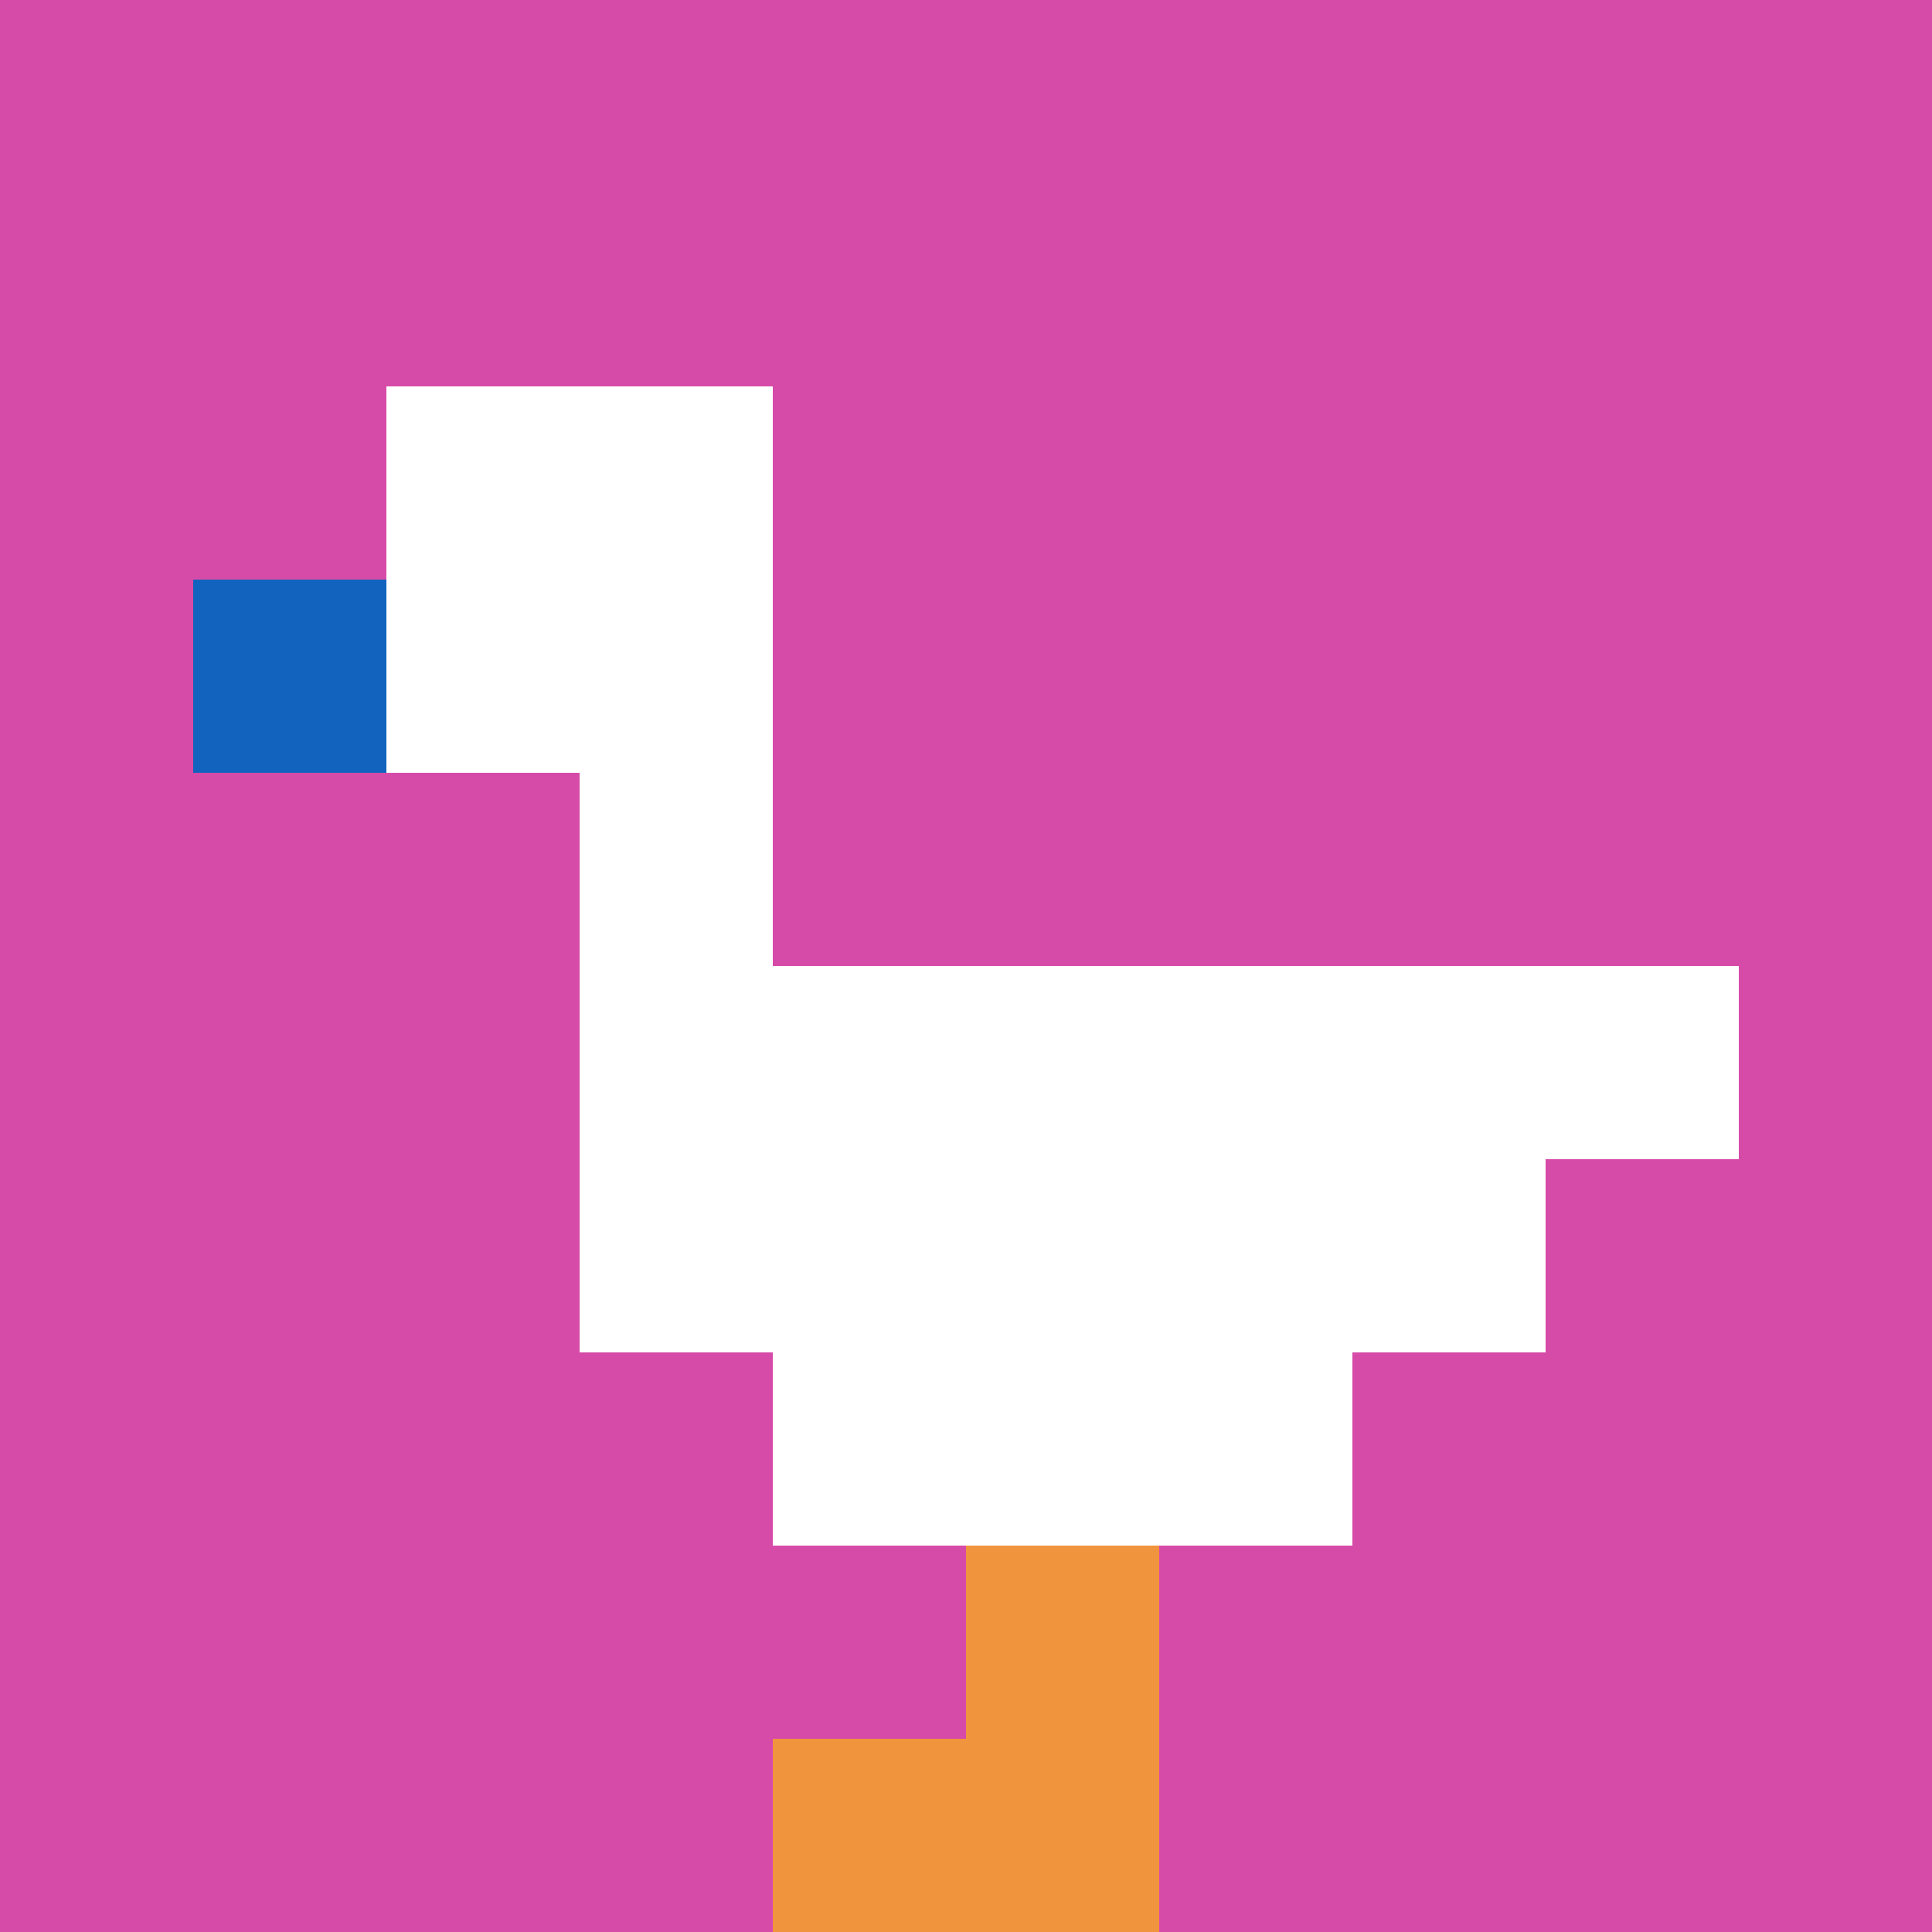
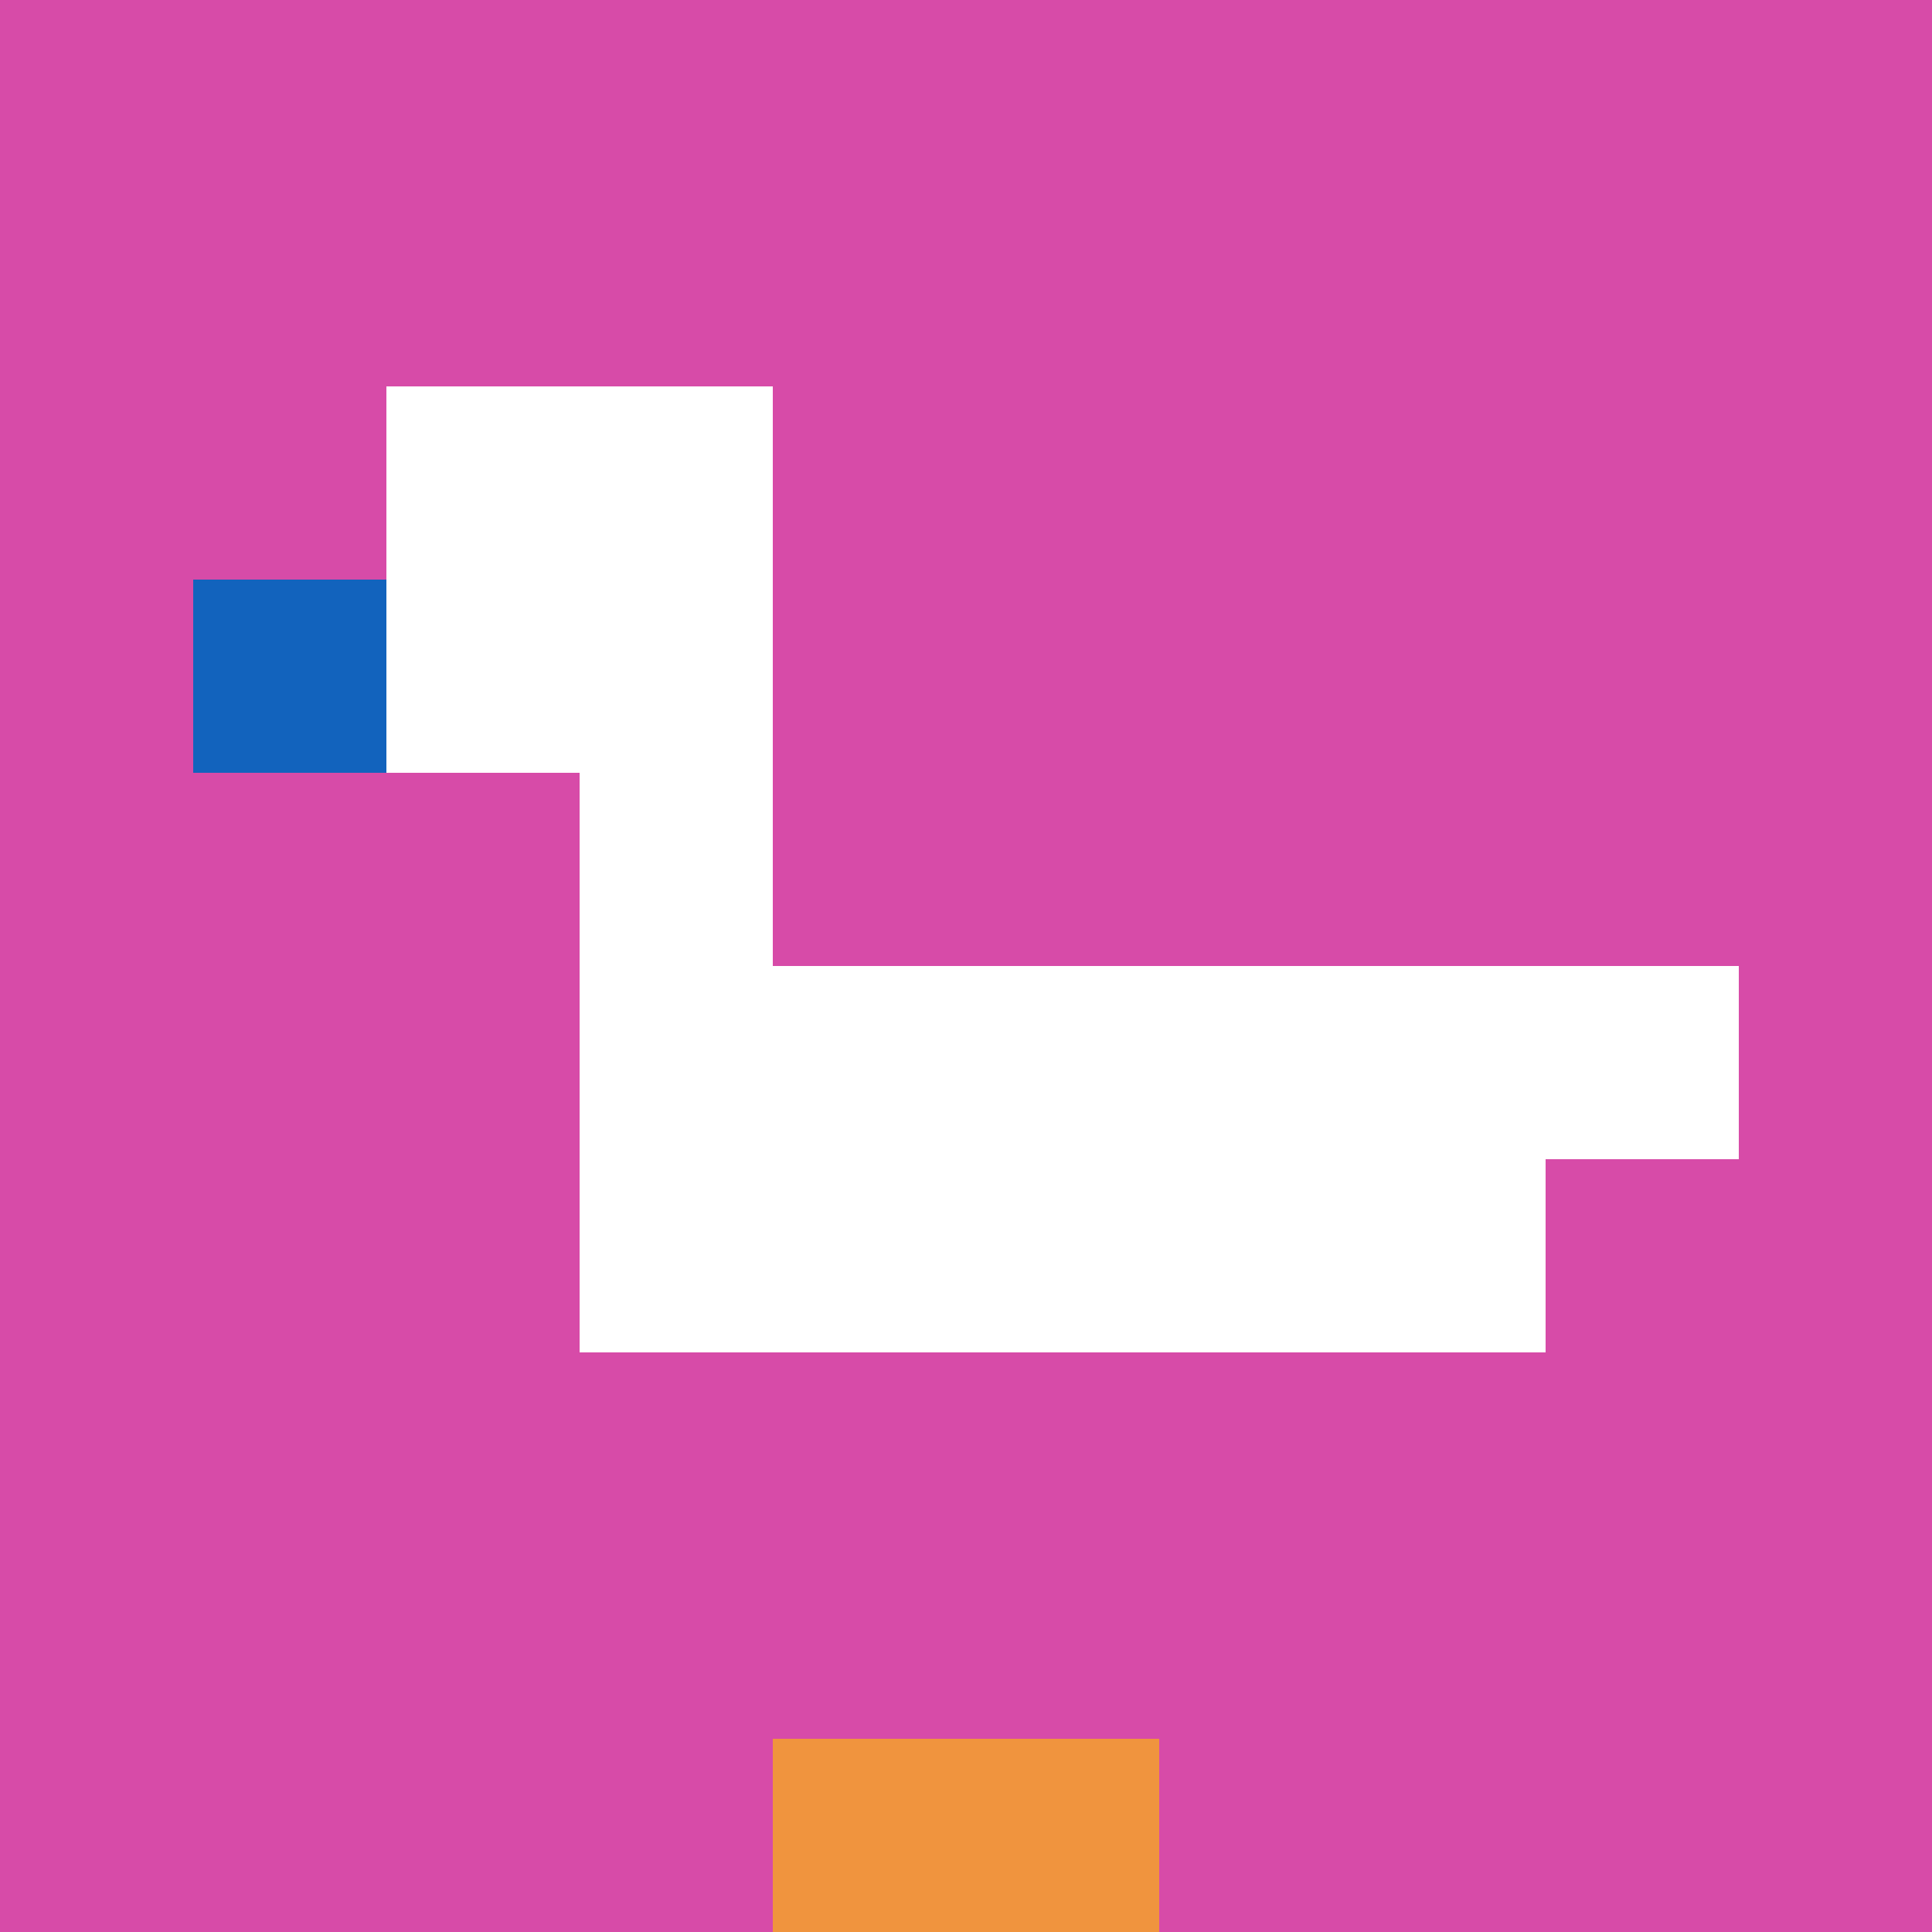
<svg xmlns="http://www.w3.org/2000/svg" width="600" height="600" version="1.1">
  <rect width="100%" height="100%" fill="#fff" />
  <g>
    <g id="0-0">
      <path fill="#D74BA8" d="M0 0h600v600H0z" />
      <g>
        <path id="0-0-2-2-2-2" fill="#fff" d="M120 120h120v120H120z" />
        <path id="0-0-3-2-1-4" fill="#fff" d="M180 120h60v240h-60z" />
        <path id="0-0-4-5-5-1" fill="#fff" d="M240 300h300v60H240z" />
        <path id="0-0-3-5-5-2" fill="#fff" d="M180 300h300v120H180z" />
-         <path id="0-0-4-5-3-3" fill="#fff" d="M240 300h180v180H240z" />
+         <path id="0-0-4-5-3-3" fill="#fff" d="M240 300h180H240z" />
        <path id="0-0-1-3-1-1" fill="#1263BD" d="M60 180h60v60H60z" />
-         <path id="0-0-5-8-1-2" fill="#F0943E" d="M300 480h60v120h-60z" />
        <path id="0-0-4-9-2-1" fill="#F0943E" d="M240 540h120v60H240z" />
      </g>
      <path fill="none" stroke="#fff" stroke-width="0" d="M0 0h600v600H0z" />
    </g>
  </g>
</svg>